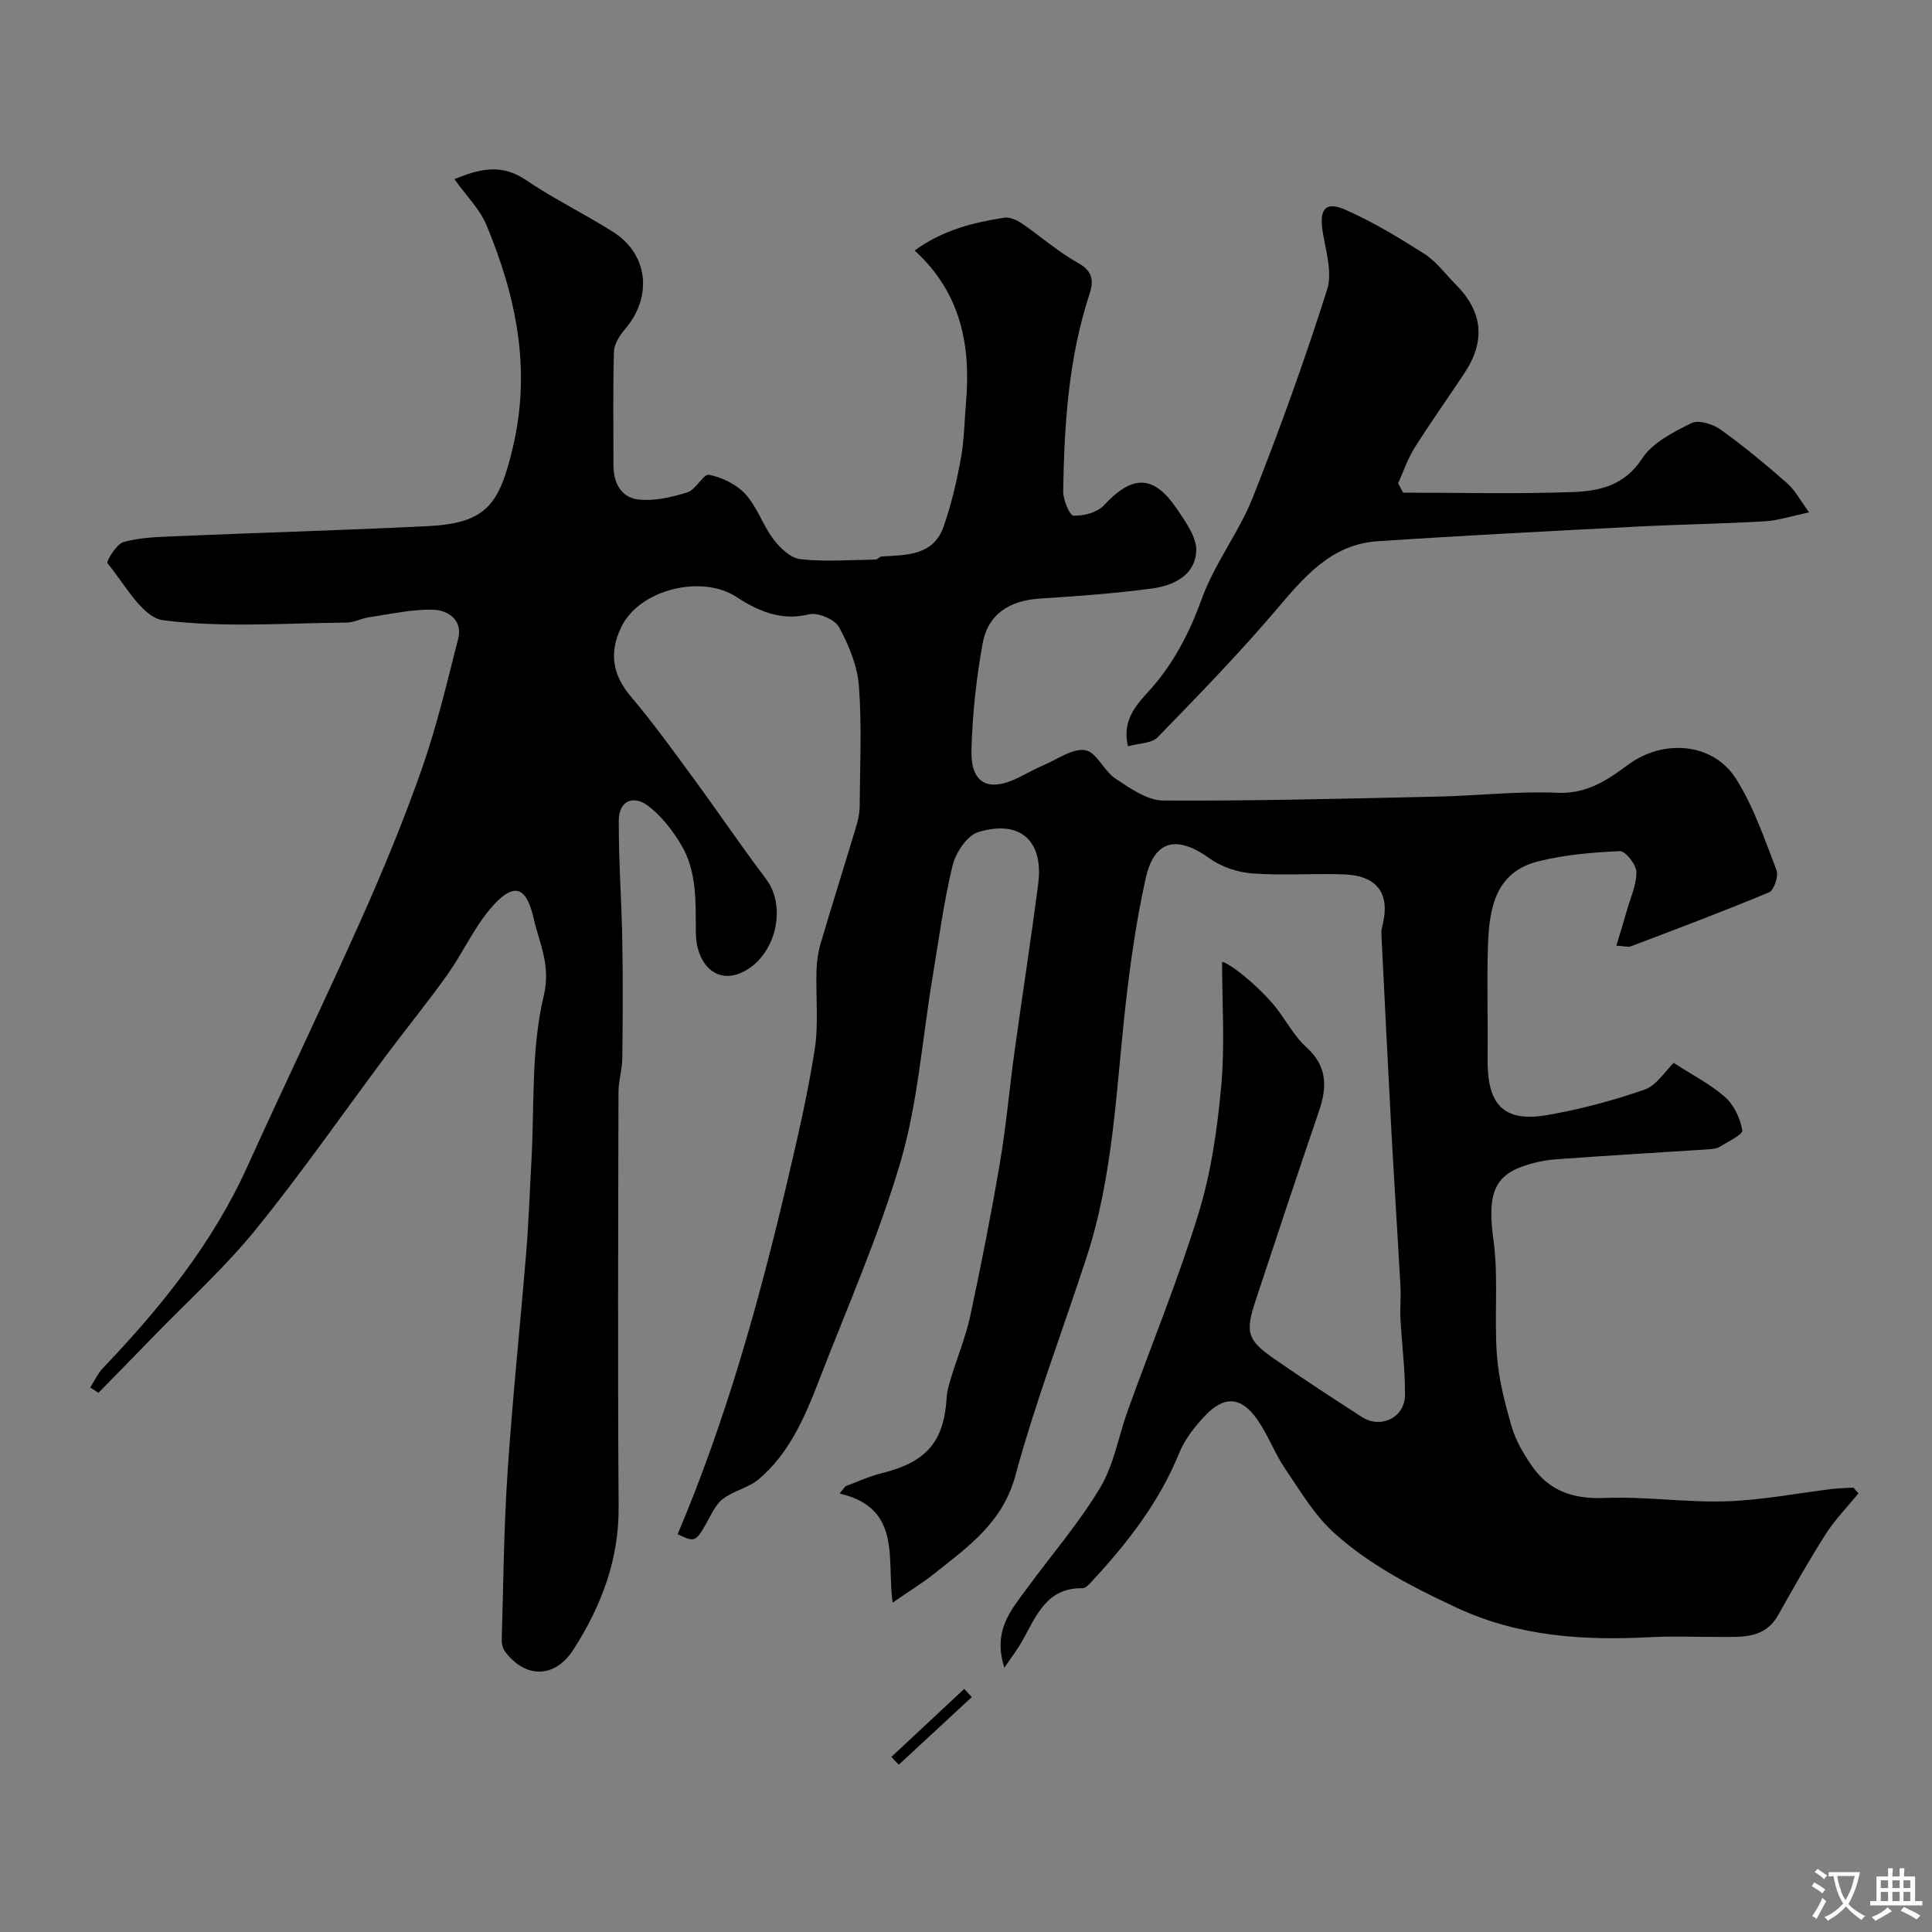
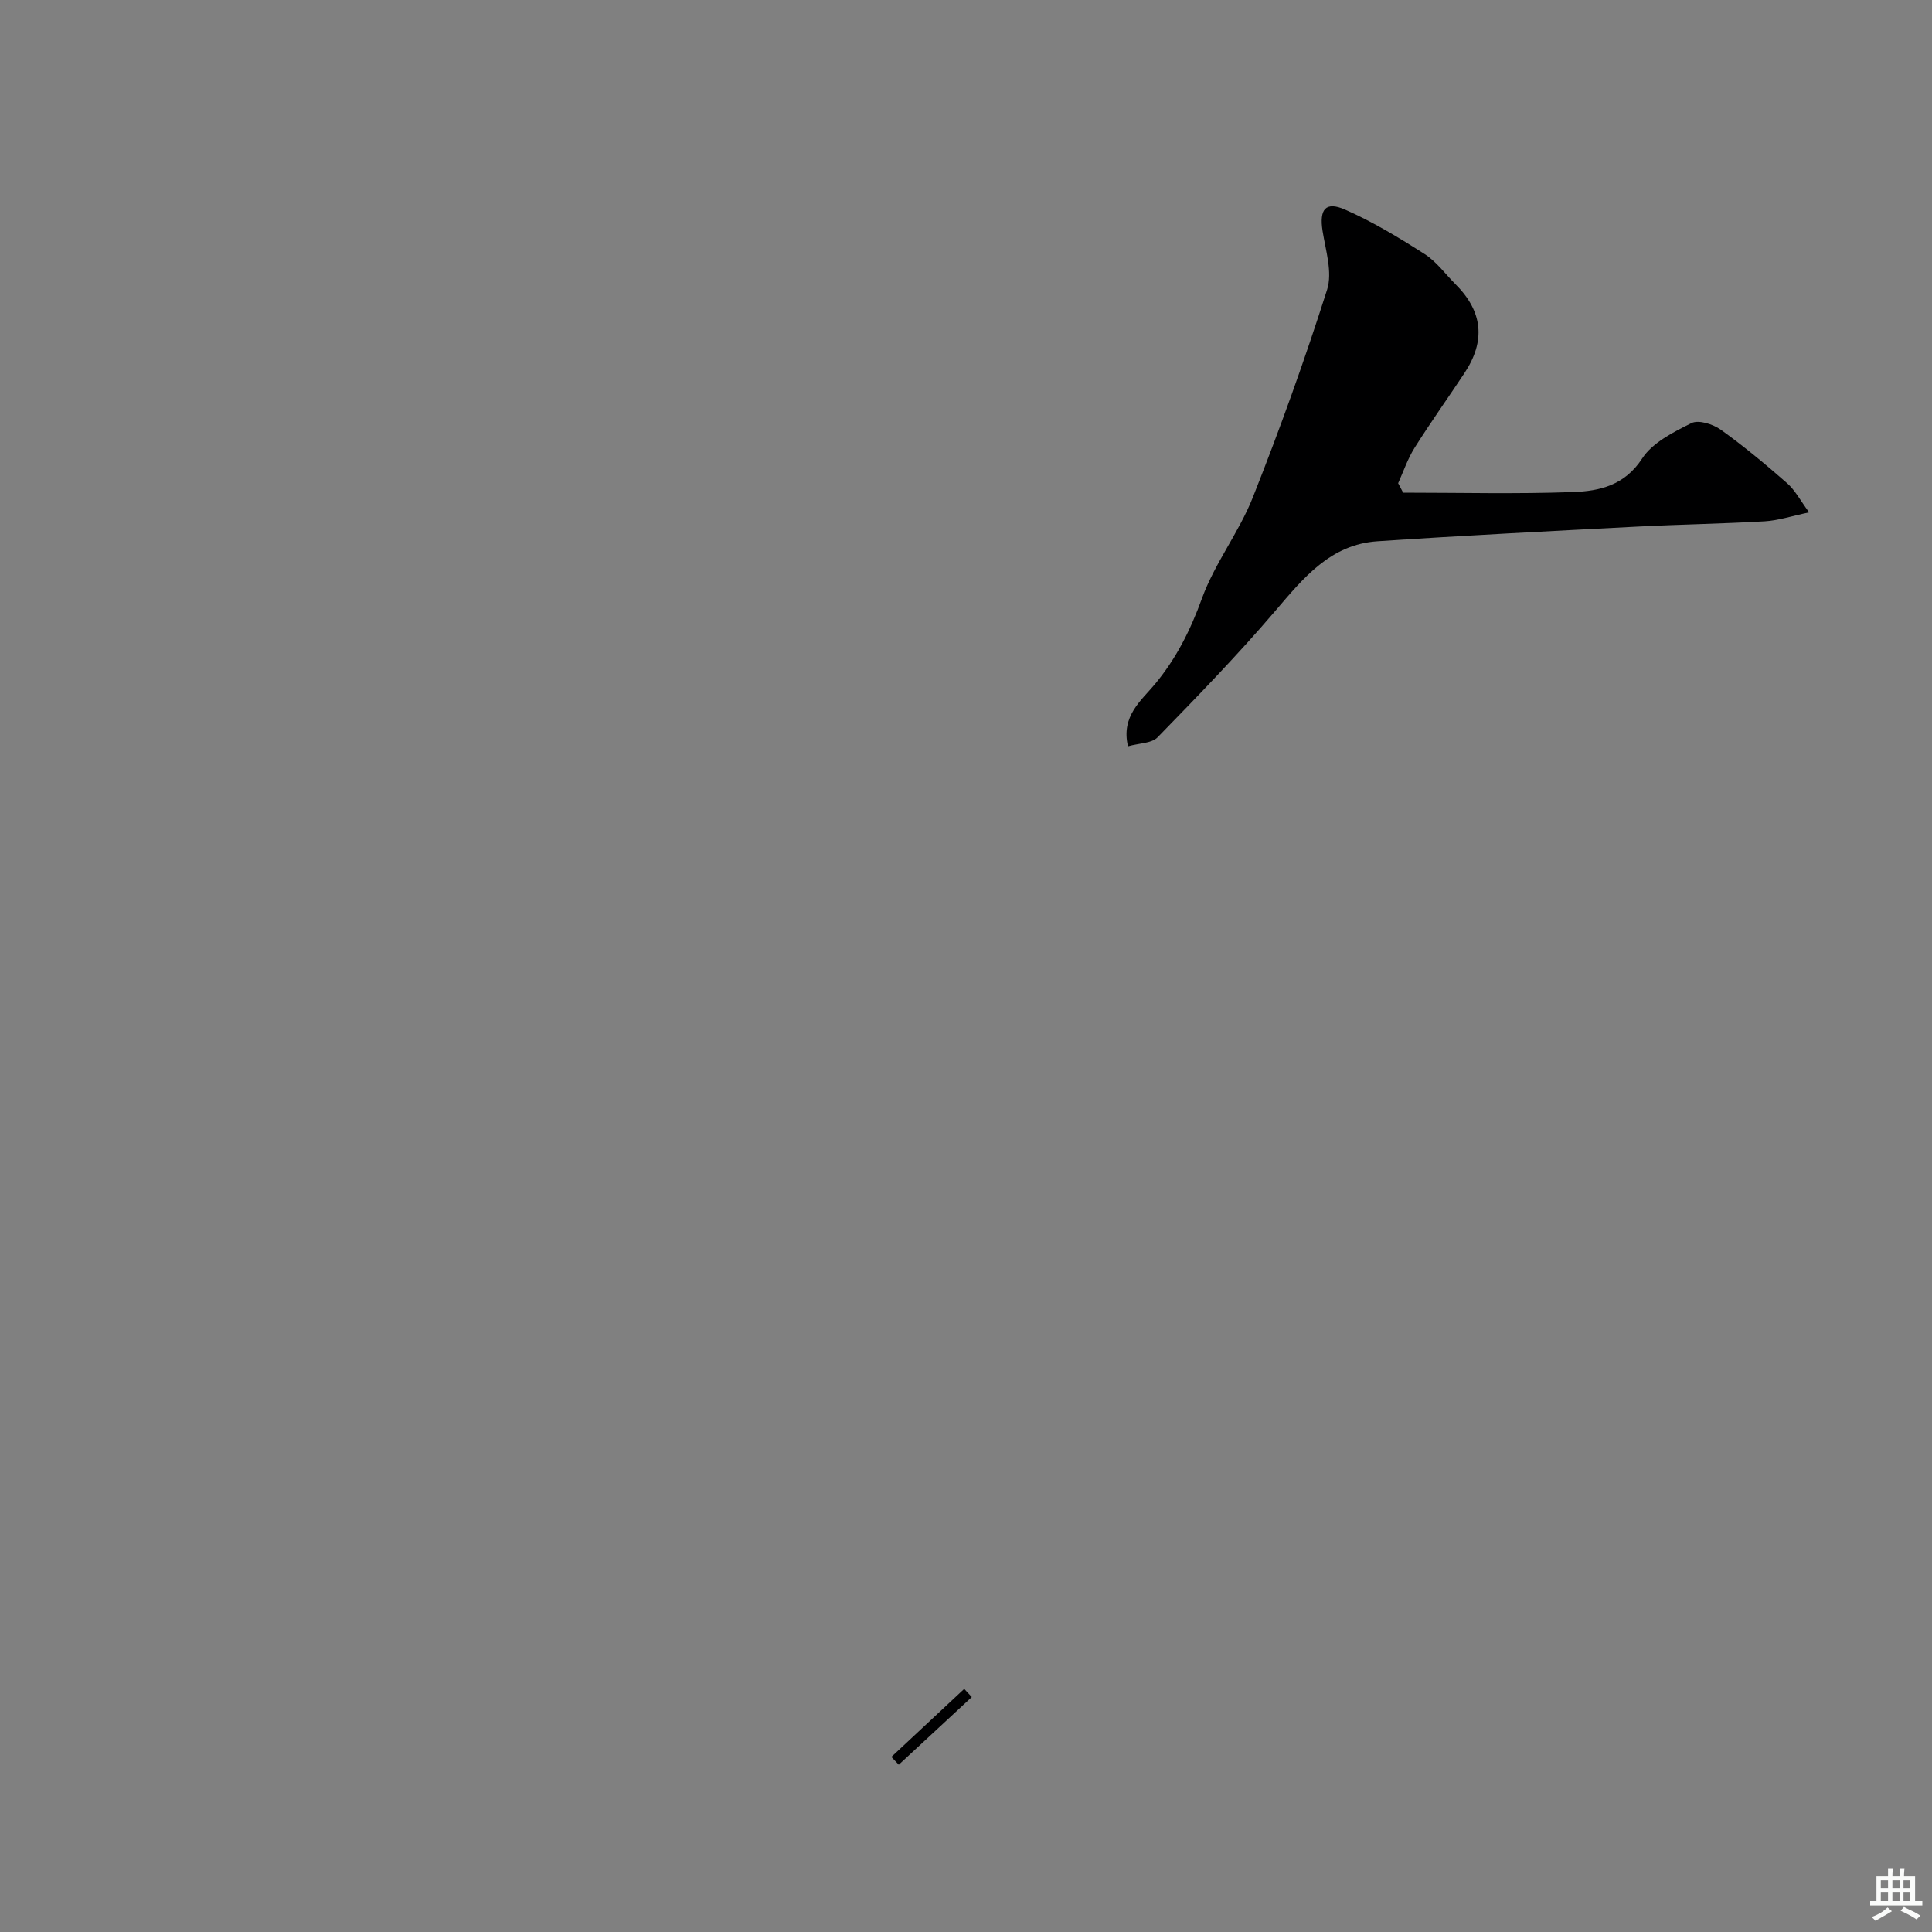
<svg xmlns="http://www.w3.org/2000/svg" enable-background="new 0 0 400 400" viewBox="0 0 400 400">
  <rect x="0" y="0" width="400" height="400" fill="#808080" stroke="none" />
  <g fill="#000001">
-     <path d="m18.69 287.26c.87-1.36 1.55-2.9 2.64-4.04 11.96-12.51 22.71-25.83 29.92-41.77 7.77-17.19 15.99-34.18 23.67-51.41 4.55-10.21 8.83-20.58 12.51-31.13 3.04-8.69 5.14-17.72 7.43-26.66 1-3.91-2.18-5.89-4.99-6-4.44-.18-8.95.89-13.42 1.54-1.6.23-3.15 1.1-4.73 1.11-12.66.1-25.46 1.1-37.92-.48-4.34-.55-7.96-7.49-11.55-11.81-.3-.37 1.85-3.97 3.34-4.39 3.42-.96 7.13-1.04 10.73-1.2 17.37-.73 34.74-1.23 52.1-2.08 12.2-.6 14.95-4.31 17.79-16.43 3.8-16.19.64-31.16-5.48-45.88-1.41-3.38-4.24-6.16-6.65-9.54 5.12-2.1 9.69-3.29 14.77.16 5.79 3.93 12.16 7.01 18.08 10.76 7.33 4.65 8.21 13.48 2.43 20.2-1.09 1.27-2.2 3.03-2.25 4.59-.23 7.83-.09 15.66-.11 23.5-.01 3.68 1.64 6.74 5.18 7.12 3.31.36 6.91-.48 10.16-1.49 1.74-.54 3.3-3.87 4.47-3.63 2.71.55 5.7 2 7.54 4.02 2.42 2.67 3.59 6.43 5.8 9.35 1.36 1.8 3.54 3.88 5.55 4.1 5.12.56 10.36.16 15.54.08.45-.01.88-.61 1.33-.64 5.11-.31 10.65-.14 12.77-6.14 1.61-4.55 2.72-9.33 3.59-14.09.71-3.86.74-7.85 1.08-11.78 1-11.79-1.1-22.61-10.64-31.33 5.89-4.29 12.15-5.79 18.54-6.8 1.14-.18 2.61.49 3.65 1.19 3.91 2.67 7.5 5.88 11.61 8.16 3.11 1.72 3.3 3.71 2.39 6.49-4.34 13.26-5.22 26.99-5.44 40.78-.03 1.77 1.33 5.04 2.15 5.07 2.1.09 4.9-.66 6.28-2.14 5.97-6.4 10.33-6.4 15.23.91 1.75 2.61 4.02 5.75 3.89 8.55-.23 5.04-4.72 7.18-9.21 7.77-7.65 1.01-15.37 1.59-23.08 2.07-6.37.4-10.84 3.2-11.95 9.36-1.3 7.25-2.11 14.65-2.3 22.01-.18 6.96 3.49 8.81 9.77 5.69 1.76-.87 3.48-1.85 5.28-2.62 2.83-1.2 5.93-3.48 8.52-3.04 2.33.4 3.84 4.29 6.23 5.87 3.03 2 6.57 4.53 9.9 4.55 18.93.11 37.87-.4 56.8-.81 8.27-.18 16.56-1.16 24.8-.79 6.1.27 10.33-2.61 14.67-5.82 7.26-5.38 17.56-4.57 22.3 2.88 3.67 5.78 5.92 12.5 8.41 18.95.47 1.21-.51 4.16-1.54 4.59-9.45 3.96-19.05 7.55-28.62 11.19-.56.21-1.3-.04-3-.14.79-2.62 1.52-4.96 2.19-7.32.75-2.65 2.01-5.32 1.95-7.96-.03-1.53-2.27-4.34-3.42-4.29-5.68.25-11.46.75-16.95 2.13-8.85 2.23-10.08 9.76-10.35 17.31-.27 7.66.02 15.33-.08 23-.11 8.29 1.78 14.03 12.3 12.21 6.84-1.18 13.63-2.99 20.18-5.27 2.52-.88 4.3-3.87 6.05-5.54 3.94 2.55 7.65 4.43 10.66 7.1 1.84 1.64 3.12 4.41 3.54 6.86.15.86-2.97 2.36-4.7 3.42-.66.4-1.57.46-2.38.52-10.53.69-21.07 1.29-31.59 2.07-2.4.18-4.85.74-7.11 1.57-6.02 2.23-6.9 6.61-5.73 15.16 1.06 7.82.12 15.89.71 23.81.37 4.98 1.65 9.96 3.05 14.79.84 2.89 2.46 5.65 4.19 8.15 3.59 5.19 8.57 6.89 15.01 6.63 8.41-.35 16.88.96 25.29.69 7.33-.23 14.62-1.68 21.93-2.56 1.44-.17 2.89-.19 4.34-.28.35.4.69.8 1.04 1.2-2.28 2.79-4.84 5.4-6.76 8.41-3.49 5.46-6.67 11.12-9.85 16.77-2.76 4.91-7.4 4.53-11.95 4.54-4.87.01-9.75-.2-14.6.05-13.79.73-27.26-.14-40.04-6.11-9.05-4.23-17.96-8.79-25.36-15.48-4.05-3.66-6.98-8.63-10.1-13.22-2.19-3.23-3.55-7.02-5.77-10.21-3.35-4.82-6.86-5.05-10.9-.78-2.1 2.23-4.13 4.81-5.27 7.61-4.14 10.2-10.71 18.66-18.09 26.61-.55.59-1.29 1.45-1.93 1.44-7.5-.13-9.61 5.77-12.48 10.89-.92 1.64-2.08 3.14-3.72 5.57-2.48-7.68 1.39-11.94 4.62-16.35 5.09-6.96 10.79-13.54 15.2-20.9 2.86-4.77 3.8-10.67 5.73-16.01 4.91-13.61 10.42-27.03 14.66-40.84 2.6-8.5 3.89-17.53 4.69-26.41.77-8.55.17-17.23.17-25.64 2 .43 8.73 6.07 11.83 10.37 1.81 2.52 3.4 5.32 5.66 7.36 4.33 3.91 4.27 8.23 2.56 13.21-4.47 13.09-8.83 26.23-13.17 39.37-2.12 6.43-1.64 8.04 3.93 11.9 5.97 4.14 12.05 8.11 18.15 12.04 3.9 2.51 8.87.12 8.91-4.53.05-5.26-.66-10.52-.94-15.79-.12-2.18.13-4.38.01-6.56-.6-10.87-1.31-21.74-1.9-32.61-.73-13.53-1.39-27.06-2.06-40.6-.03-.65.13-1.31.29-1.95 1.51-6.32-1.17-10.03-7.89-10.3-6.35-.25-12.75.27-19.07-.2-3.04-.22-6.4-1.33-8.86-3.1-6.81-4.87-11.48-3.88-13.27 4.12-1.91 8.58-3.16 17.35-4.15 26.1-1.97 17.54-2.53 35.29-8.06 52.26-4.92 15.11-10.62 30.01-14.78 45.33-2.65 9.73-9.77 14.67-16.73 20.22-2.39 1.91-5.03 3.52-8.67 6.04-1.26-9.01 1.99-19.59-10.98-22.59.41-.5.81-1.01 1.22-1.51 2.45-.9 4.85-2.04 7.37-2.66 9.44-2.33 13.04-6.5 13.6-15.89.09-1.43.57-2.85.99-4.24 1.28-4.18 2.97-8.26 3.88-12.51 2.25-10.51 4.33-21.06 6.13-31.65 1.29-7.56 1.95-15.23 3-22.84 1.61-11.65 3.42-23.28 4.93-34.94 1.15-8.91-3.74-13.35-12.42-10.7-2.32.71-4.67 4.27-5.31 6.92-1.87 7.73-2.9 15.67-4.21 23.53-2.09 12.57-2.97 25.48-6.51 37.62-4.53 15.52-11.15 30.44-16.98 45.57-2.9 7.51-6.1 14.96-12.41 20.32-2.12 1.81-5.26 2.4-7.48 4.12-1.55 1.2-2.42 3.34-3.45 5.14-2.15 3.72-2.36 3.84-5.88 2.14 9.95-23.47 16.79-47.92 22.62-72.68 2.16-9.15 4.3-18.34 5.75-27.62.84-5.37.21-10.96.38-16.45.06-1.93.36-3.9.91-5.75 2.34-7.93 4.84-15.82 7.22-23.74.42-1.39.78-2.85.8-4.29.07-8.36.47-16.75-.15-25.06-.31-4.18-2.08-8.47-4.12-12.21-.88-1.62-4.41-3.1-6.24-2.65-5.88 1.46-10.71-.8-15.13-3.67-6.96-4.53-19.9-1.62-23.73 6.34-2.56 5.3-1.78 9.9 2.02 14.37 4.54 5.35 8.65 11.07 12.81 16.73 5.12 6.97 9.96 14.14 15.17 21.04 4.69 6.21 1.56 17.11-5.9 19.69-4.64 1.6-8.62-2.2-8.65-8.75-.03-6.28.25-12.63-3.12-18.19-1.79-2.95-4.06-5.88-6.79-7.93-3.05-2.29-6.02-.99-6.04 3.02-.04 8.3.58 16.6.73 24.9.14 8.15.1 16.31 0 24.47-.03 2.28-.79 4.54-.79 6.82-.06 28.66-.17 57.33.03 85.99.08 10.94-3.61 20.51-9.31 29.44-3.85 6.03-9.9 6.13-14.17.53-.49-.64-.74-1.66-.72-2.49.34-11.59.44-23.21 1.21-34.77 1.02-15.26 2.63-30.47 3.88-45.72.5-6.09.69-12.2 1.04-18.3.66-11.53-.09-23.4 2.55-34.46 1.54-6.46-.89-10.89-2.06-16.06-1.58-6.98-4.32-7.6-9.08-1.93-3.42 4.08-5.66 9.13-8.77 13.5-4.07 5.73-8.53 11.18-12.74 16.82-8.98 12.02-17.53 24.37-26.98 36-6.4 7.88-14.03 14.78-21.13 22.1-3.79 3.91-7.61 7.79-11.42 11.69-.56-.35-1.12-.73-1.69-1.11z" />
-     <path d="m290.51 102c11.74 0 23.5.3 35.23-.13 5.43-.2 10.63-1.37 14.25-6.94 2.15-3.3 6.47-5.47 10.21-7.33 1.47-.73 4.45.21 6.06 1.36 4.79 3.43 9.34 7.22 13.77 11.11 1.64 1.44 2.7 3.53 4.53 6.01-3.58.75-6.36 1.68-9.18 1.85-8.76.51-17.53.64-26.29 1.09-17.97.93-35.94 1.84-53.89 3.04-9.76.65-15.35 7.61-21.2 14.46-7.73 9.05-16.03 17.61-24.34 26.14-1.23 1.26-3.83 1.2-6.12 1.85-1.49-6.24 2.77-9.49 5.55-12.83 4.48-5.39 7.38-11.23 9.77-17.81 2.64-7.27 7.66-13.66 10.52-20.88 5.61-14.15 10.77-28.51 15.38-43.01 1.15-3.61-.3-8.14-.94-12.19-.69-4.44.6-6.18 4.67-4.39 5.73 2.52 11.16 5.81 16.45 9.19 2.47 1.58 4.3 4.15 6.42 6.27 5.64 5.64 6.27 11.71 1.84 18.39-3.42 5.17-7.03 10.22-10.33 15.47-1.42 2.26-2.29 4.87-3.4 7.33.35.65.7 1.3 1.04 1.95z" />
+     <path d="m290.51 102c11.74 0 23.5.3 35.23-.13 5.43-.2 10.63-1.37 14.25-6.94 2.15-3.3 6.47-5.47 10.21-7.33 1.47-.73 4.45.21 6.06 1.36 4.79 3.43 9.34 7.22 13.77 11.11 1.64 1.44 2.7 3.53 4.53 6.01-3.58.75-6.36 1.68-9.18 1.85-8.76.51-17.53.64-26.29 1.09-17.97.93-35.94 1.84-53.89 3.04-9.76.65-15.35 7.61-21.2 14.46-7.73 9.05-16.03 17.61-24.34 26.14-1.23 1.26-3.83 1.2-6.12 1.85-1.49-6.24 2.77-9.49 5.55-12.83 4.48-5.39 7.38-11.23 9.77-17.81 2.64-7.27 7.66-13.66 10.52-20.88 5.61-14.15 10.77-28.51 15.38-43.01 1.15-3.61-.3-8.14-.94-12.19-.69-4.44.6-6.18 4.67-4.39 5.73 2.52 11.16 5.81 16.45 9.19 2.47 1.58 4.3 4.15 6.42 6.27 5.64 5.64 6.27 11.71 1.84 18.39-3.42 5.17-7.03 10.22-10.33 15.47-1.42 2.26-2.29 4.87-3.4 7.33.35.65.7 1.3 1.04 1.95" />
    <path d="m184.55 363.75c5.03-4.69 10.05-9.39 15.08-14.08.52.56 1.05 1.13 1.57 1.69-5.04 4.67-10.08 9.34-15.12 14.01-.5-.55-1.02-1.09-1.53-1.62z" />
  </g>
-   <path d="m377.9 391.2c-.2.3-.4.5-.6.8-.7-.6-1.4-1-2.2-1.5.2-.3.4-.5.5-.8.6.4 1.4.8 2.3 1.5zm-1.8 6.1c-.2-.2-.5-.4-.9-.6.4-.6.8-1.2 1.2-1.9s.7-1.3.9-1.9c.3.3.5.5.8.7-.7 1.3-1.4 2.6-2 3.7zm2.2-9c-.3.3-.5.5-.6.8-.6-.6-1.3-1.1-2-1.5.3-.3.5-.5.6-.7.6.5 1.3.9 2 1.4zm.3.2v-.9h2 4.5c-.3 1.3-.6 2.5-1 3.6s-.9 2.1-1.4 3c.4.5 1 1 1.6 1.4s1.2.8 1.9 1.1c-.3.2-.5.4-.8.8-.4-.3-1-.7-1.6-1.2s-1.2-1.1-1.6-1.6c-.5.6-1.1 1.1-1.7 1.6s-1.4.9-2.1 1.4c-.1-.3-.3-.5-.7-.8.6-.2 1.2-.5 1.9-1s1.4-1.1 2-1.8c-.5-.8-.9-1.6-1.2-2.5s-.6-2-.8-3.2c-.4.1-.7.1-1 .1zm2.5 2.7c.2 1 .7 1.7 1 2.2.3-.5.6-1.1 1-2s.6-1.9.9-3h-3.2-.4c.1.9.3 1.8.7 2.8z" fill="#fafbfa" />
  <path d="m396.5 388.5v1.5 3.6h1.5v.9c-.4 0-1 0-1.7 0h-7.9c-.5 0-.9 0-1.2 0v-.9h1.3v-3.5c0-.7 0-1.2 0-1.6h2.4c0-.8 0-1.4 0-1.7h1c0 .3-.1.8-.1 1.7h1.5c0-.8 0-1.4 0-1.7h1c0 .3-.1.9-.1 1.7zm-8.2 9.2c-.2-.3-.5-.5-.8-.8.8-.3 1.4-.6 1.9-.9s1-.7 1.4-1.1c.3.3.6.5.9.8-1.6 1-2.8 1.6-3.4 2zm2.6-6.8v-1.6h-1.5v1.6zm0 2.7v-1.9h-1.5v1.9zm2.4-2.7v-1.6h-1.5v1.6zm0 2.7v-1.9h-1.5v1.9zm.2 2 .7-.8c.4.2.9.5 1.6.8s1.3.7 1.8 1c-.3.3-.5.5-.8.8-.4-.3-1.5-1-3.3-1.8zm2-4.7v-1.6h-1.4v1.6zm0 2.7v-1.9h-1.4v1.9z" fill="#fafbfa" />
</svg>